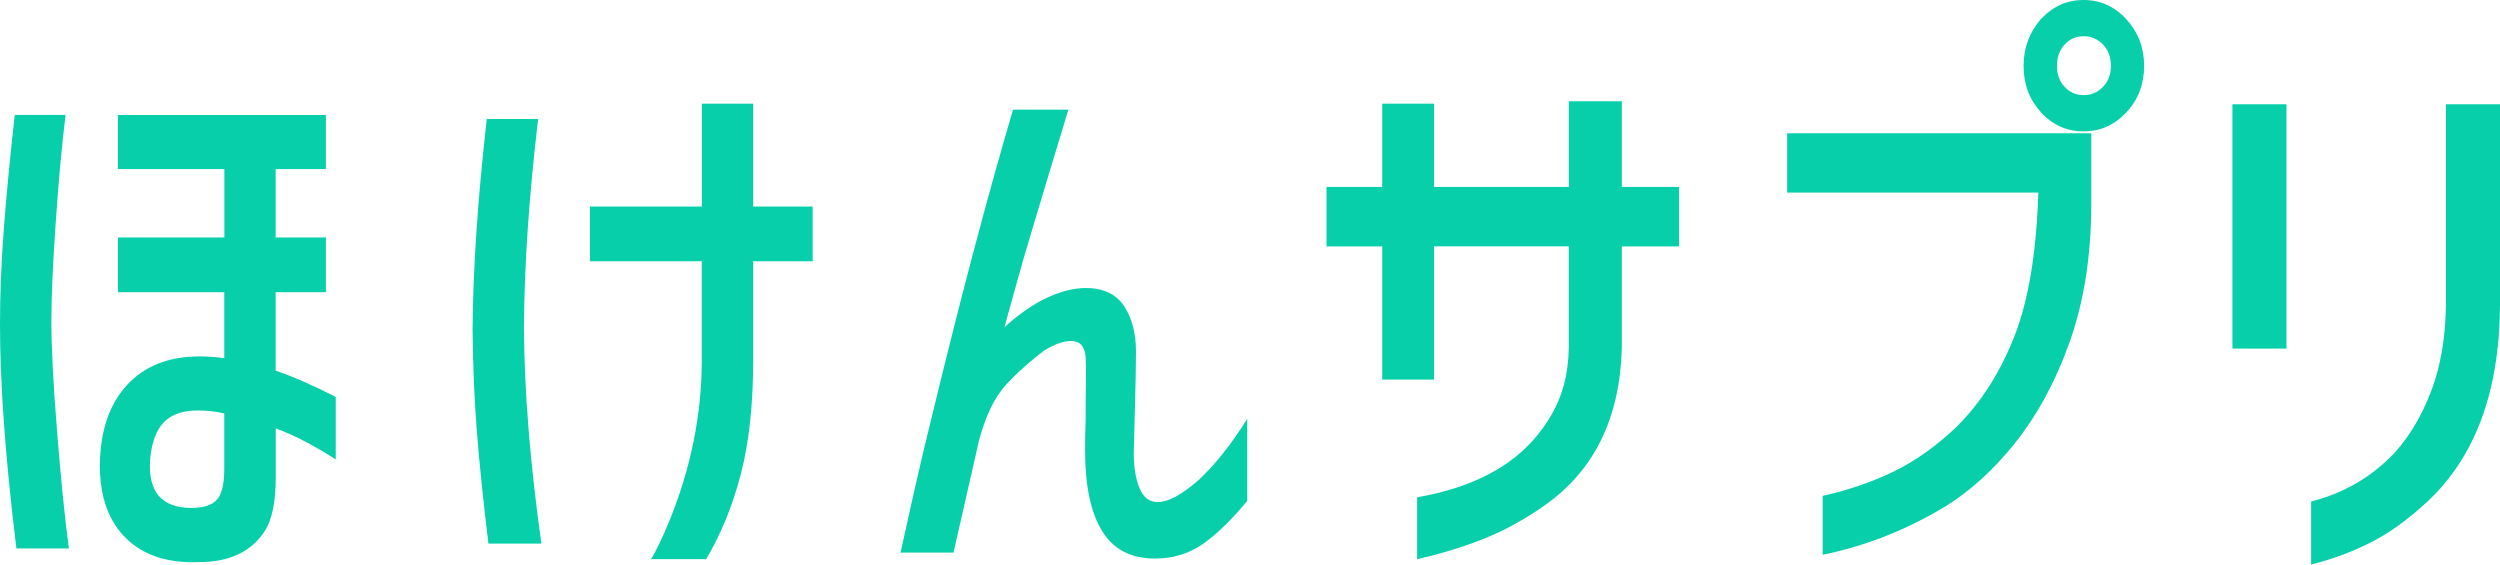
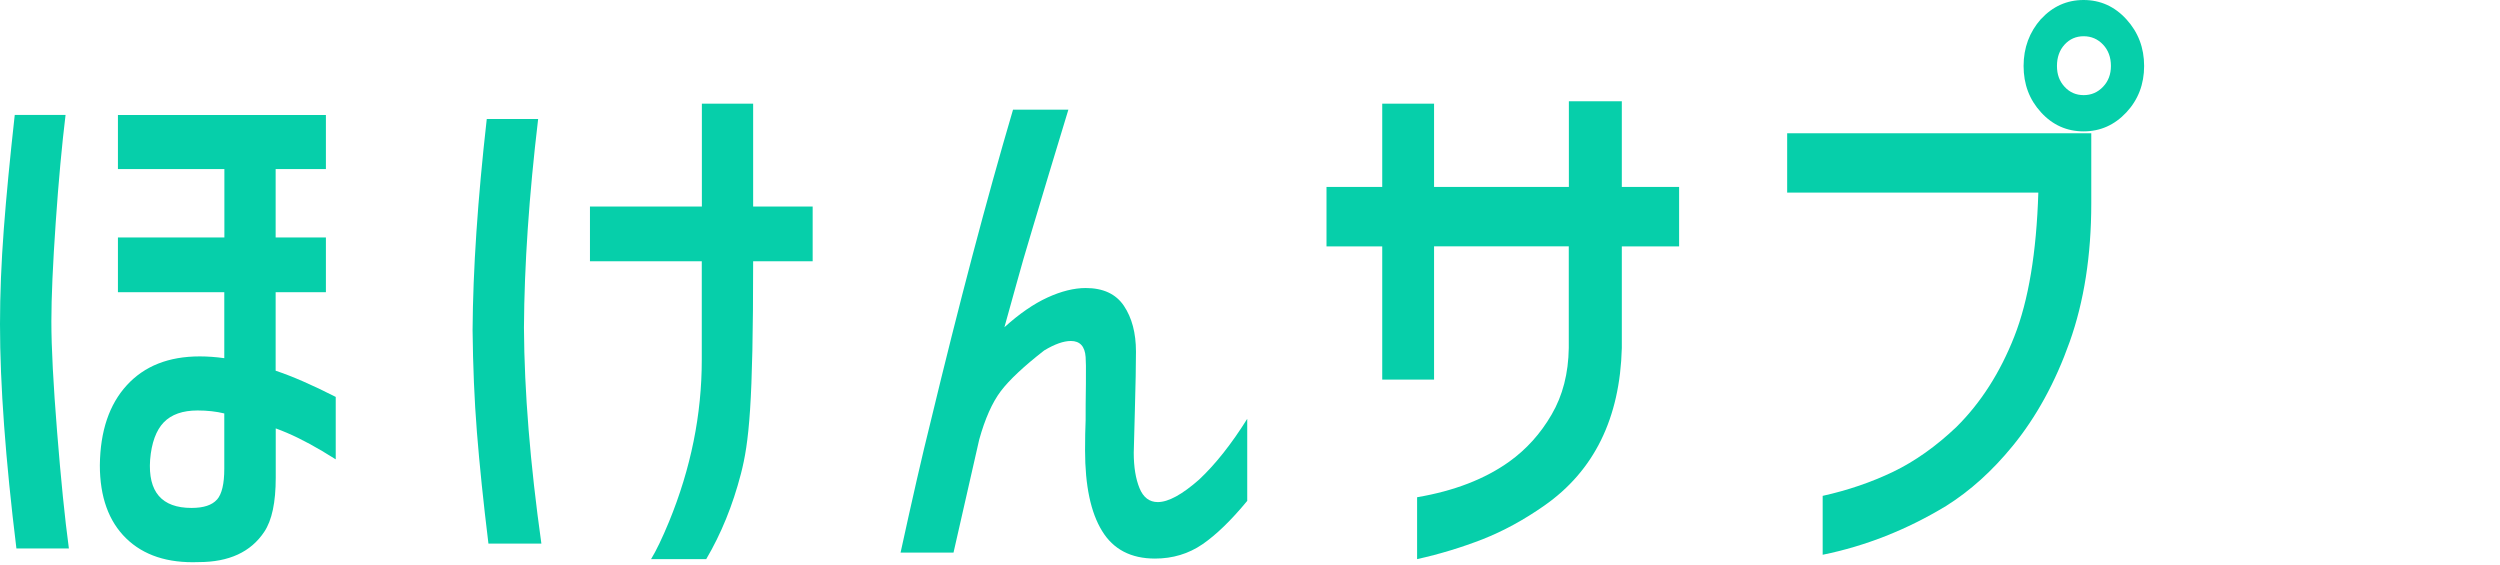
<svg xmlns="http://www.w3.org/2000/svg" width="186" height="42" viewBox="0 0 186 42" fill="none">
  <path d="M4.877 8.558C4.608 10.77 4.36 13.431 4.146 16.541C3.932 19.652 3.822 22.106 3.822 23.91C3.822 25.86 3.966 28.597 4.249 32.136C4.532 35.675 4.822 38.565 5.125 40.804H1.221C0.407 34.168 0 28.611 0 24.125C0 21.885 0.097 19.521 0.283 17.046C0.469 14.572 0.745 11.737 1.097 8.551H4.877V8.558ZM16.694 21.74H8.774V17.668H16.694V12.581H8.774V8.558H24.247V12.581H20.508V17.668H24.247V21.74H20.508V27.581C21.75 27.995 23.24 28.645 24.978 29.53V34.175L23.964 33.553C22.716 32.813 21.571 32.254 20.515 31.873V35.544C20.515 37.376 20.232 38.717 19.66 39.567C18.66 41.074 17.032 41.82 14.783 41.82C12.479 41.91 10.678 41.316 9.382 40.051C8.085 38.786 7.429 36.968 7.429 34.611C7.457 32.074 8.126 30.09 9.437 28.659C10.747 27.228 12.555 26.516 14.859 26.516C15.424 26.516 16.038 26.558 16.687 26.648V21.74H16.694ZM16.142 37.175C16.507 36.76 16.687 35.993 16.687 34.873V30.76C16.093 30.615 15.424 30.539 14.7 30.539C13.589 30.539 12.748 30.837 12.182 31.424C11.617 32.012 11.272 32.945 11.168 34.21C11.003 36.602 12.037 37.79 14.252 37.79C15.148 37.79 15.776 37.583 16.142 37.168V37.175Z" fill="#06CFAA" />
-   <path d="M40.037 8.862C39.361 14.558 39.009 19.728 38.982 24.387C39.009 29.136 39.444 34.486 40.279 40.445H36.34C35.96 37.348 35.677 34.59 35.484 32.171C35.291 29.751 35.188 27.214 35.16 24.56C35.188 20.081 35.539 14.841 36.215 8.855H40.03L40.037 8.862ZM52.219 19.438H43.893V15.366H52.219V7.714H56.034V15.366H60.462V19.438H56.034V26.869C56.034 30.111 55.73 32.91 55.123 35.254C54.516 37.597 53.654 39.712 52.543 41.599H48.439C48.818 40.977 49.267 40.051 49.777 38.813C51.398 34.859 52.212 30.85 52.212 26.779V19.438H52.219Z" fill="#06CFAA" />
+   <path d="M40.037 8.862C39.361 14.558 39.009 19.728 38.982 24.387C39.009 29.136 39.444 34.486 40.279 40.445H36.34C35.96 37.348 35.677 34.59 35.484 32.171C35.291 29.751 35.188 27.214 35.16 24.56C35.188 20.081 35.539 14.841 36.215 8.855H40.03L40.037 8.862ZM52.219 19.438H43.893V15.366H52.219V7.714H56.034V15.366H60.462V19.438H56.034C56.034 30.111 55.73 32.91 55.123 35.254C54.516 37.597 53.654 39.712 52.543 41.599H48.439C48.818 40.977 49.267 40.051 49.777 38.813C51.398 34.859 52.212 30.85 52.212 26.779V19.438H52.219Z" fill="#06CFAA" />
  <path d="M79.488 8.157L78.025 12.982C77.674 14.164 77.26 15.539 76.784 17.115C76.308 18.691 75.921 20.025 75.625 21.118L74.728 24.346C75.839 23.343 76.908 22.604 77.936 22.134C78.963 21.664 79.915 21.429 80.778 21.429C82.075 21.429 83.026 21.871 83.62 22.756C84.213 23.641 84.516 24.774 84.516 26.164C84.516 27.138 84.489 28.597 84.434 30.546L84.351 33.684C84.351 34.749 84.496 35.627 84.779 36.318C85.061 37.009 85.517 37.355 86.138 37.355C86.924 37.355 87.952 36.795 89.221 35.675C90.442 34.528 91.629 33.021 92.794 31.161V37.265C91.601 38.71 90.49 39.788 89.463 40.493C88.435 41.198 87.255 41.558 85.931 41.558C84.144 41.558 82.826 40.873 81.992 39.498C81.15 38.129 80.729 36.131 80.729 33.505C80.729 32.648 80.743 31.894 80.771 31.251C80.771 30.574 80.771 29.675 80.791 28.555C80.805 27.436 80.791 26.772 80.771 26.565C80.716 25.77 80.35 25.369 79.674 25.369C79.129 25.369 78.467 25.604 77.687 26.074C76.17 27.256 75.094 28.265 74.459 29.101C73.824 29.945 73.286 31.148 72.852 32.71L70.941 41.115H67.002C67.871 37.134 68.609 33.892 69.237 31.383C71.348 22.625 73.39 14.883 75.37 8.157H79.488Z" fill="#06CFAA" />
  <path d="M106.694 18.332V28.244H102.838V18.332H98.692V13.908H102.838V7.714H106.694V13.908H116.724V7.535H120.663V13.908H124.926V18.332H120.663V25.894C120.525 31.113 118.607 35.025 114.896 37.618C113.378 38.682 111.847 39.512 110.309 40.12C108.764 40.721 107.143 41.219 105.432 41.599V36.995C108.191 36.525 110.481 35.641 112.295 34.341C113.565 33.429 114.62 32.261 115.441 30.843C116.269 29.426 116.69 27.774 116.717 25.887V18.325H106.687L106.694 18.332Z" fill="#06CFAA" />
  <path d="M132.965 14.336V9.913H155.591V15.131C155.591 18.995 155.053 22.431 153.983 25.438C152.914 28.445 151.5 31.03 149.741 33.18C148.223 35.039 146.575 36.525 144.788 37.645C141.863 39.415 138.8 40.624 135.607 41.274V36.892C137.476 36.477 139.221 35.883 140.849 35.102C142.47 34.32 144.043 33.208 145.561 31.763C147.375 29.965 148.81 27.719 149.865 25.037C150.921 22.355 151.514 18.788 151.652 14.33H132.972L132.965 14.336ZM151.852 1.417C152.721 0.477 153.776 6.10352e-05 155.018 6.10352e-05C156.26 6.10352e-05 157.329 0.477 158.205 1.438C159.081 2.399 159.523 3.553 159.523 4.908C159.523 6.263 159.081 7.417 158.205 8.357C157.322 9.304 156.26 9.774 155.018 9.774C153.776 9.774 152.714 9.304 151.852 8.357C150.983 7.41 150.555 6.263 150.555 4.908C150.555 3.553 150.99 2.385 151.852 1.41V1.417ZM157.053 4.908C157.053 4.258 156.853 3.726 156.467 3.318C156.074 2.903 155.591 2.696 155.025 2.696C154.459 2.696 153.983 2.903 153.604 3.318C153.225 3.733 153.038 4.265 153.038 4.908C153.038 5.551 153.225 6.042 153.604 6.456C153.983 6.871 154.459 7.078 155.025 7.078C155.591 7.078 156.074 6.871 156.467 6.456C156.86 6.042 157.053 5.53 157.053 4.908Z" fill="#06CFAA" />
-   <path d="M166.092 7.756H170.114V25.936H166.092V7.756ZM171.942 37.313C174.404 36.691 176.487 35.468 178.198 33.643C179.309 32.406 180.206 30.871 180.902 29.039C181.592 27.207 181.951 25.085 181.978 22.666V7.756H186V22.666C185.972 29.122 184.158 34.023 180.557 37.355C179.123 38.682 177.715 39.691 176.336 40.383C174.956 41.074 173.494 41.613 171.948 42V37.313H171.942Z" fill="#06CFAA" />
</svg>